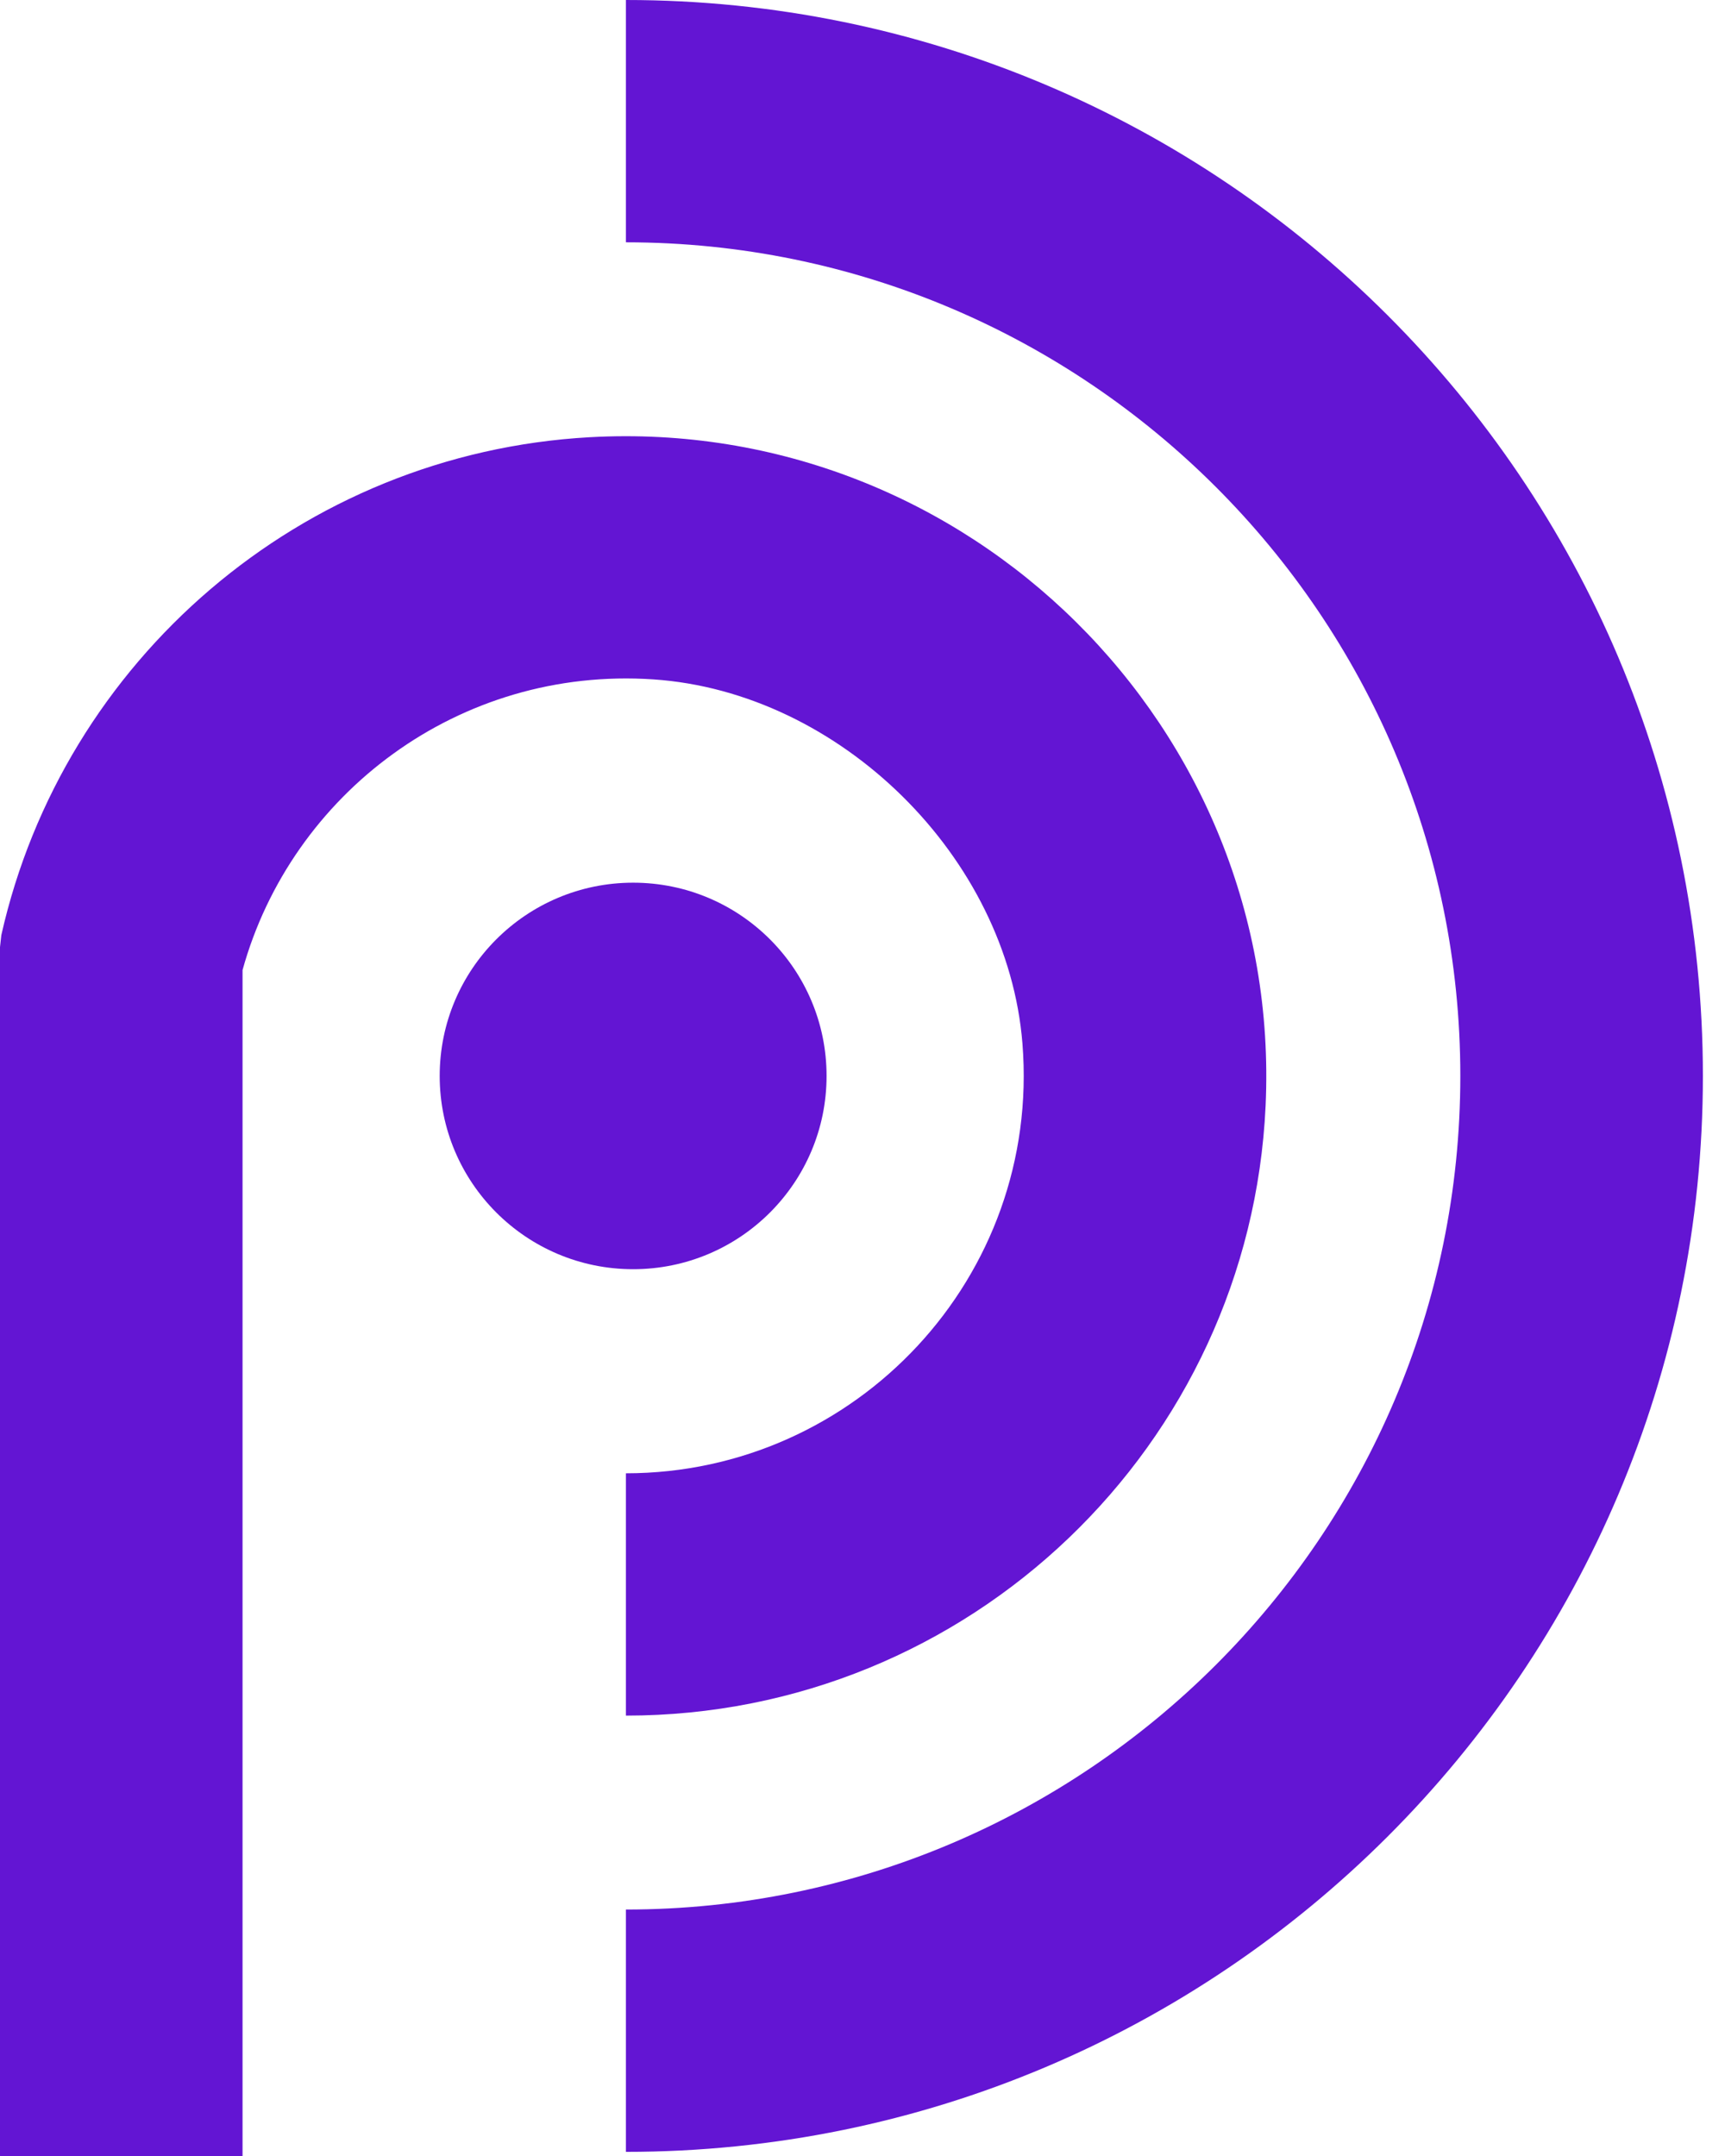
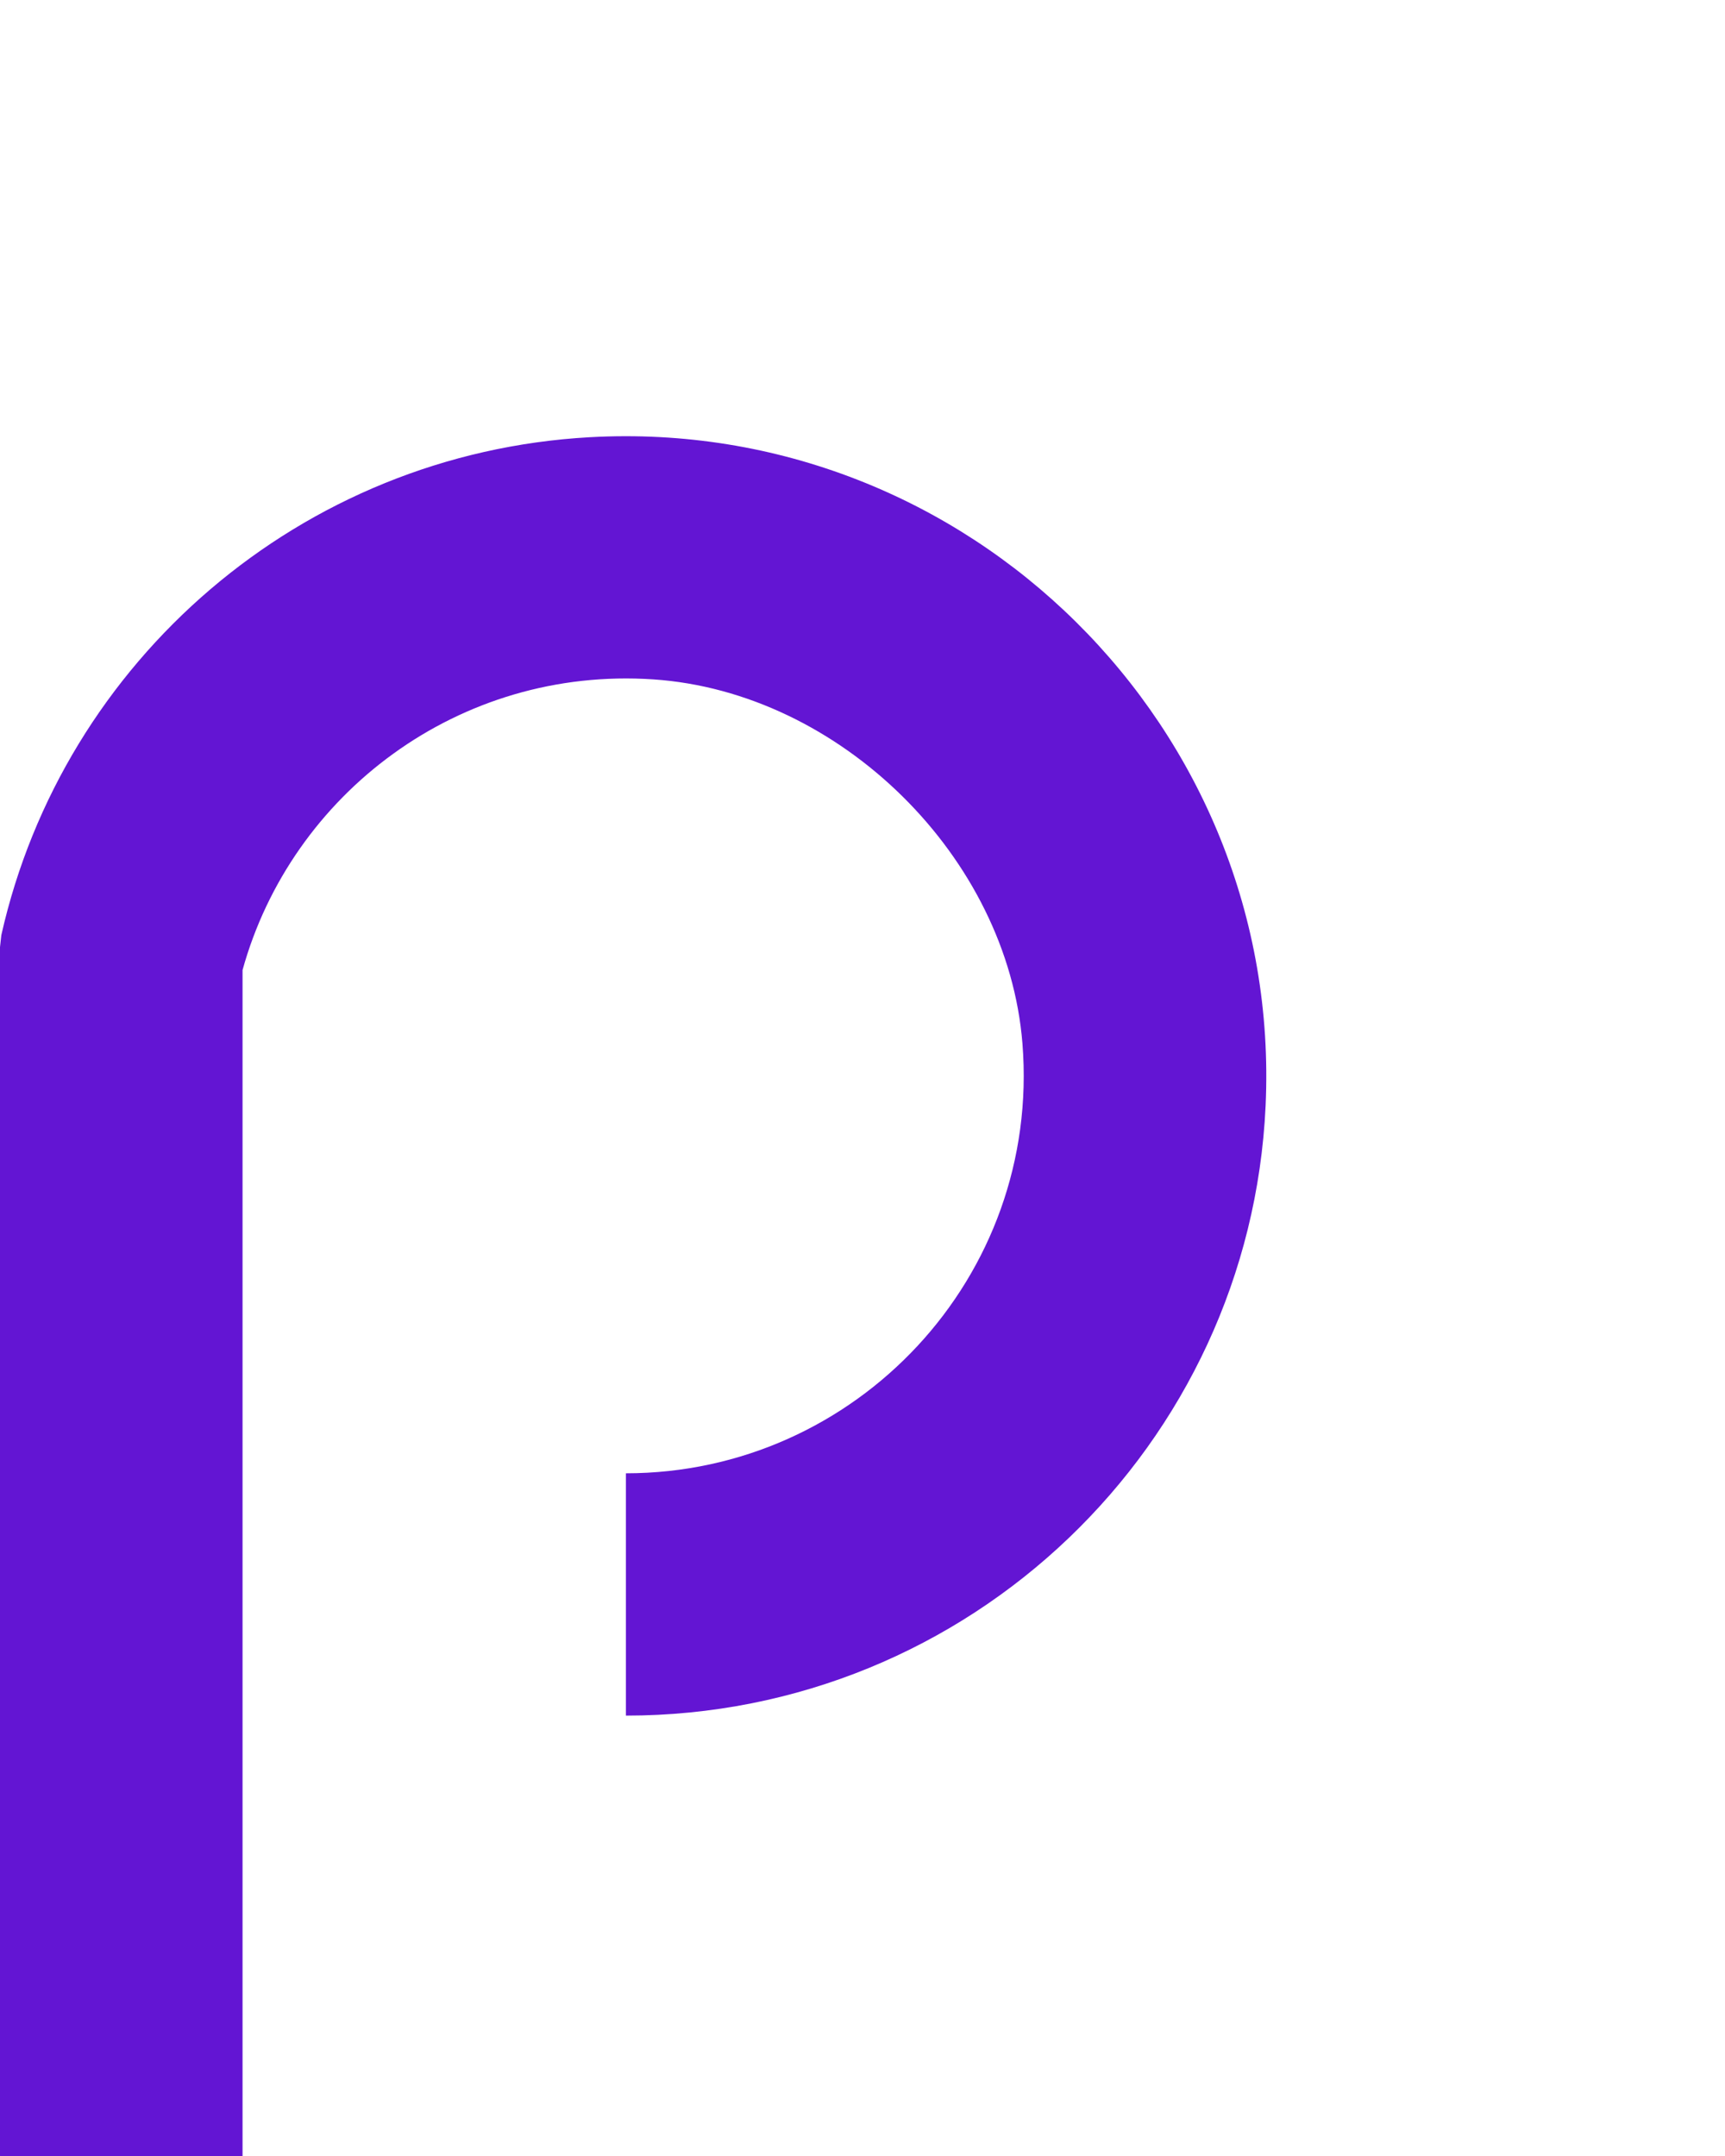
<svg xmlns="http://www.w3.org/2000/svg" width="76" height="95" viewBox="0 0 76 95" fill="none">
-   <path d="M27.577 0V10.677C47.847 10.677 64.339 27.155 64.339 47.409C64.339 67.663 47.847 84.14 27.577 84.14V94.818C53.782 94.818 75.026 73.592 75.026 47.409C75.026 21.226 53.782 0 27.577 0Z" fill="#6315d3" />
  <path d="M25.983 19.265C13.25 19.974 2.778 29.121 0.059 41.202C0.039 41.38 0.02 41.556 1.15199e-07 41.734V94.994C-9.04137e-06 94.995 0.001 94.997 0.002 94.998C0.002 94.999 0.004 95 0.005 95H10.681C10.682 95 10.682 95 10.683 94.999C10.684 94.999 10.684 94.999 10.685 94.998C10.685 94.997 10.686 94.997 10.686 94.996C10.686 94.995 10.686 94.995 10.686 94.994V42.744C12.837 34.977 20.216 29.357 28.787 29.936C37.016 30.491 44.395 37.77 45.047 45.985C45.864 56.277 37.714 64.914 27.582 64.918C27.581 64.918 27.579 64.918 27.578 64.919C27.577 64.92 27.577 64.922 27.577 64.923V75.59C27.577 75.591 27.578 75.592 27.579 75.593C27.58 75.594 27.581 75.595 27.583 75.595C42.719 75.595 55.07 63.679 55.76 48.726C56.527 32.078 42.64 18.338 25.983 19.265Z" fill="#6315d3" />
-   <path d="M27.895 55.925C32.602 55.925 36.417 52.112 36.417 47.409C36.417 42.706 32.602 38.894 27.895 38.894C23.188 38.894 19.372 42.706 19.372 47.409C19.372 52.112 23.188 55.925 27.895 55.925Z" fill="#6315d3" />
</svg>